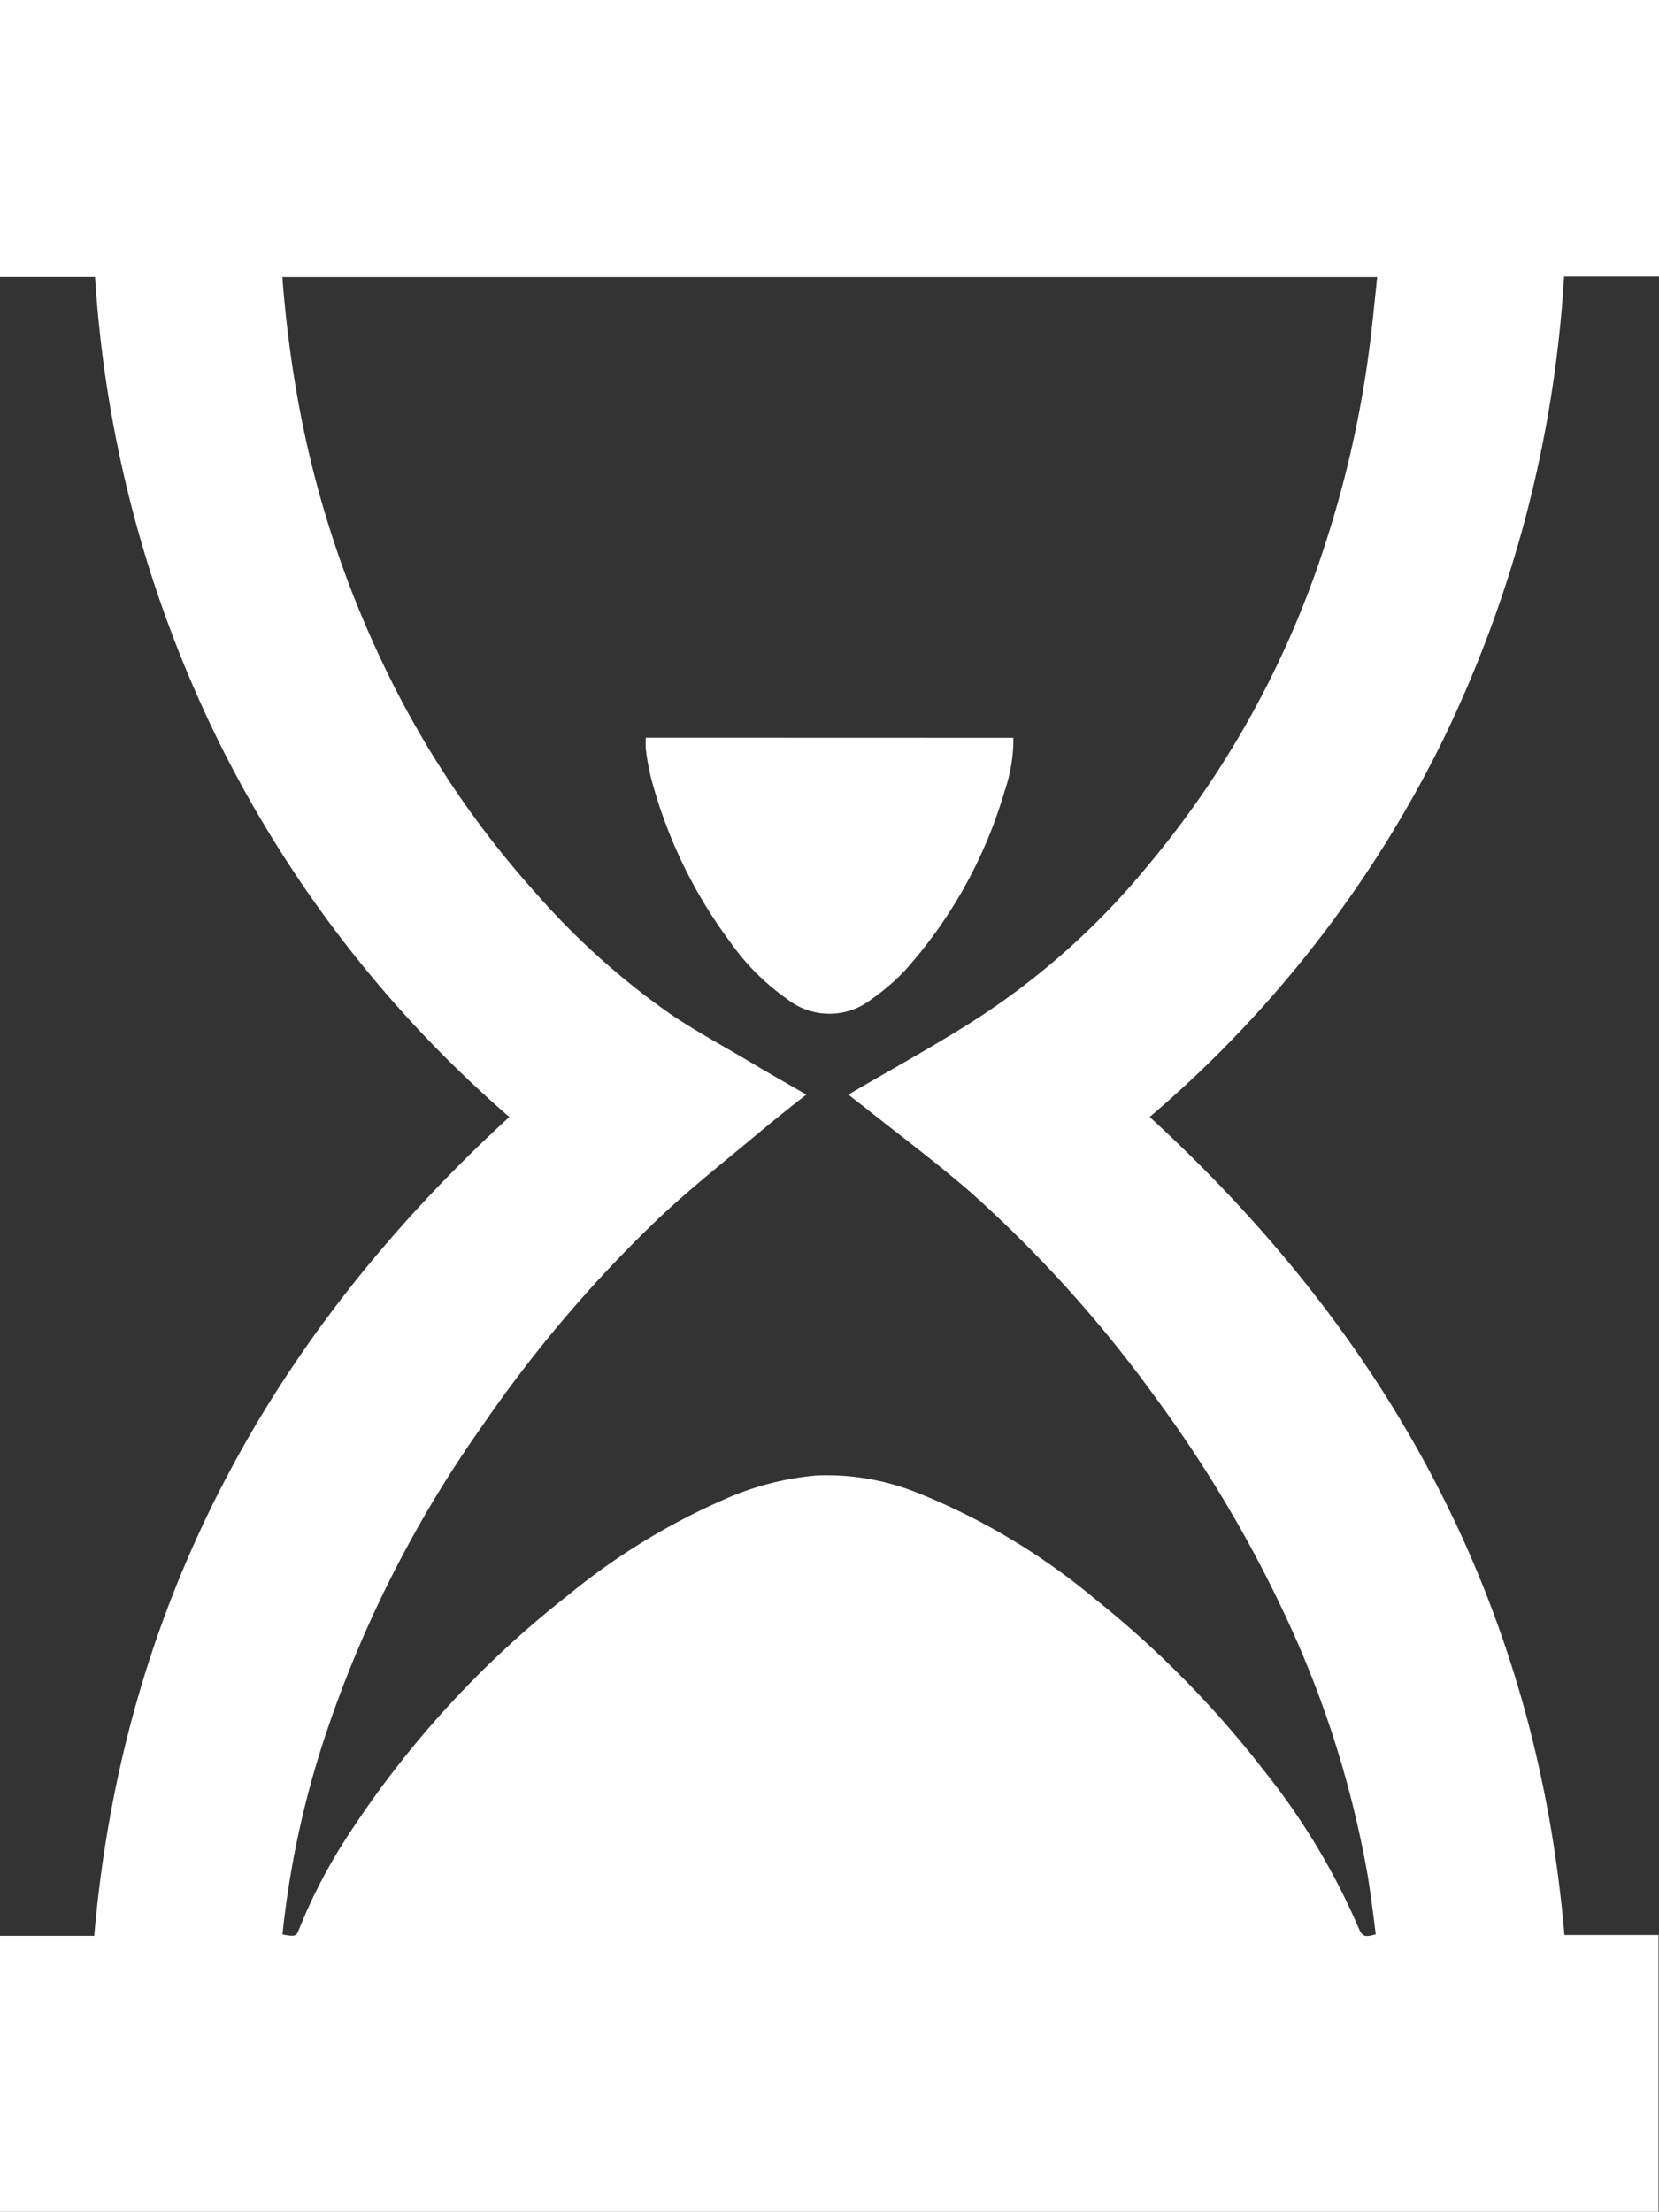
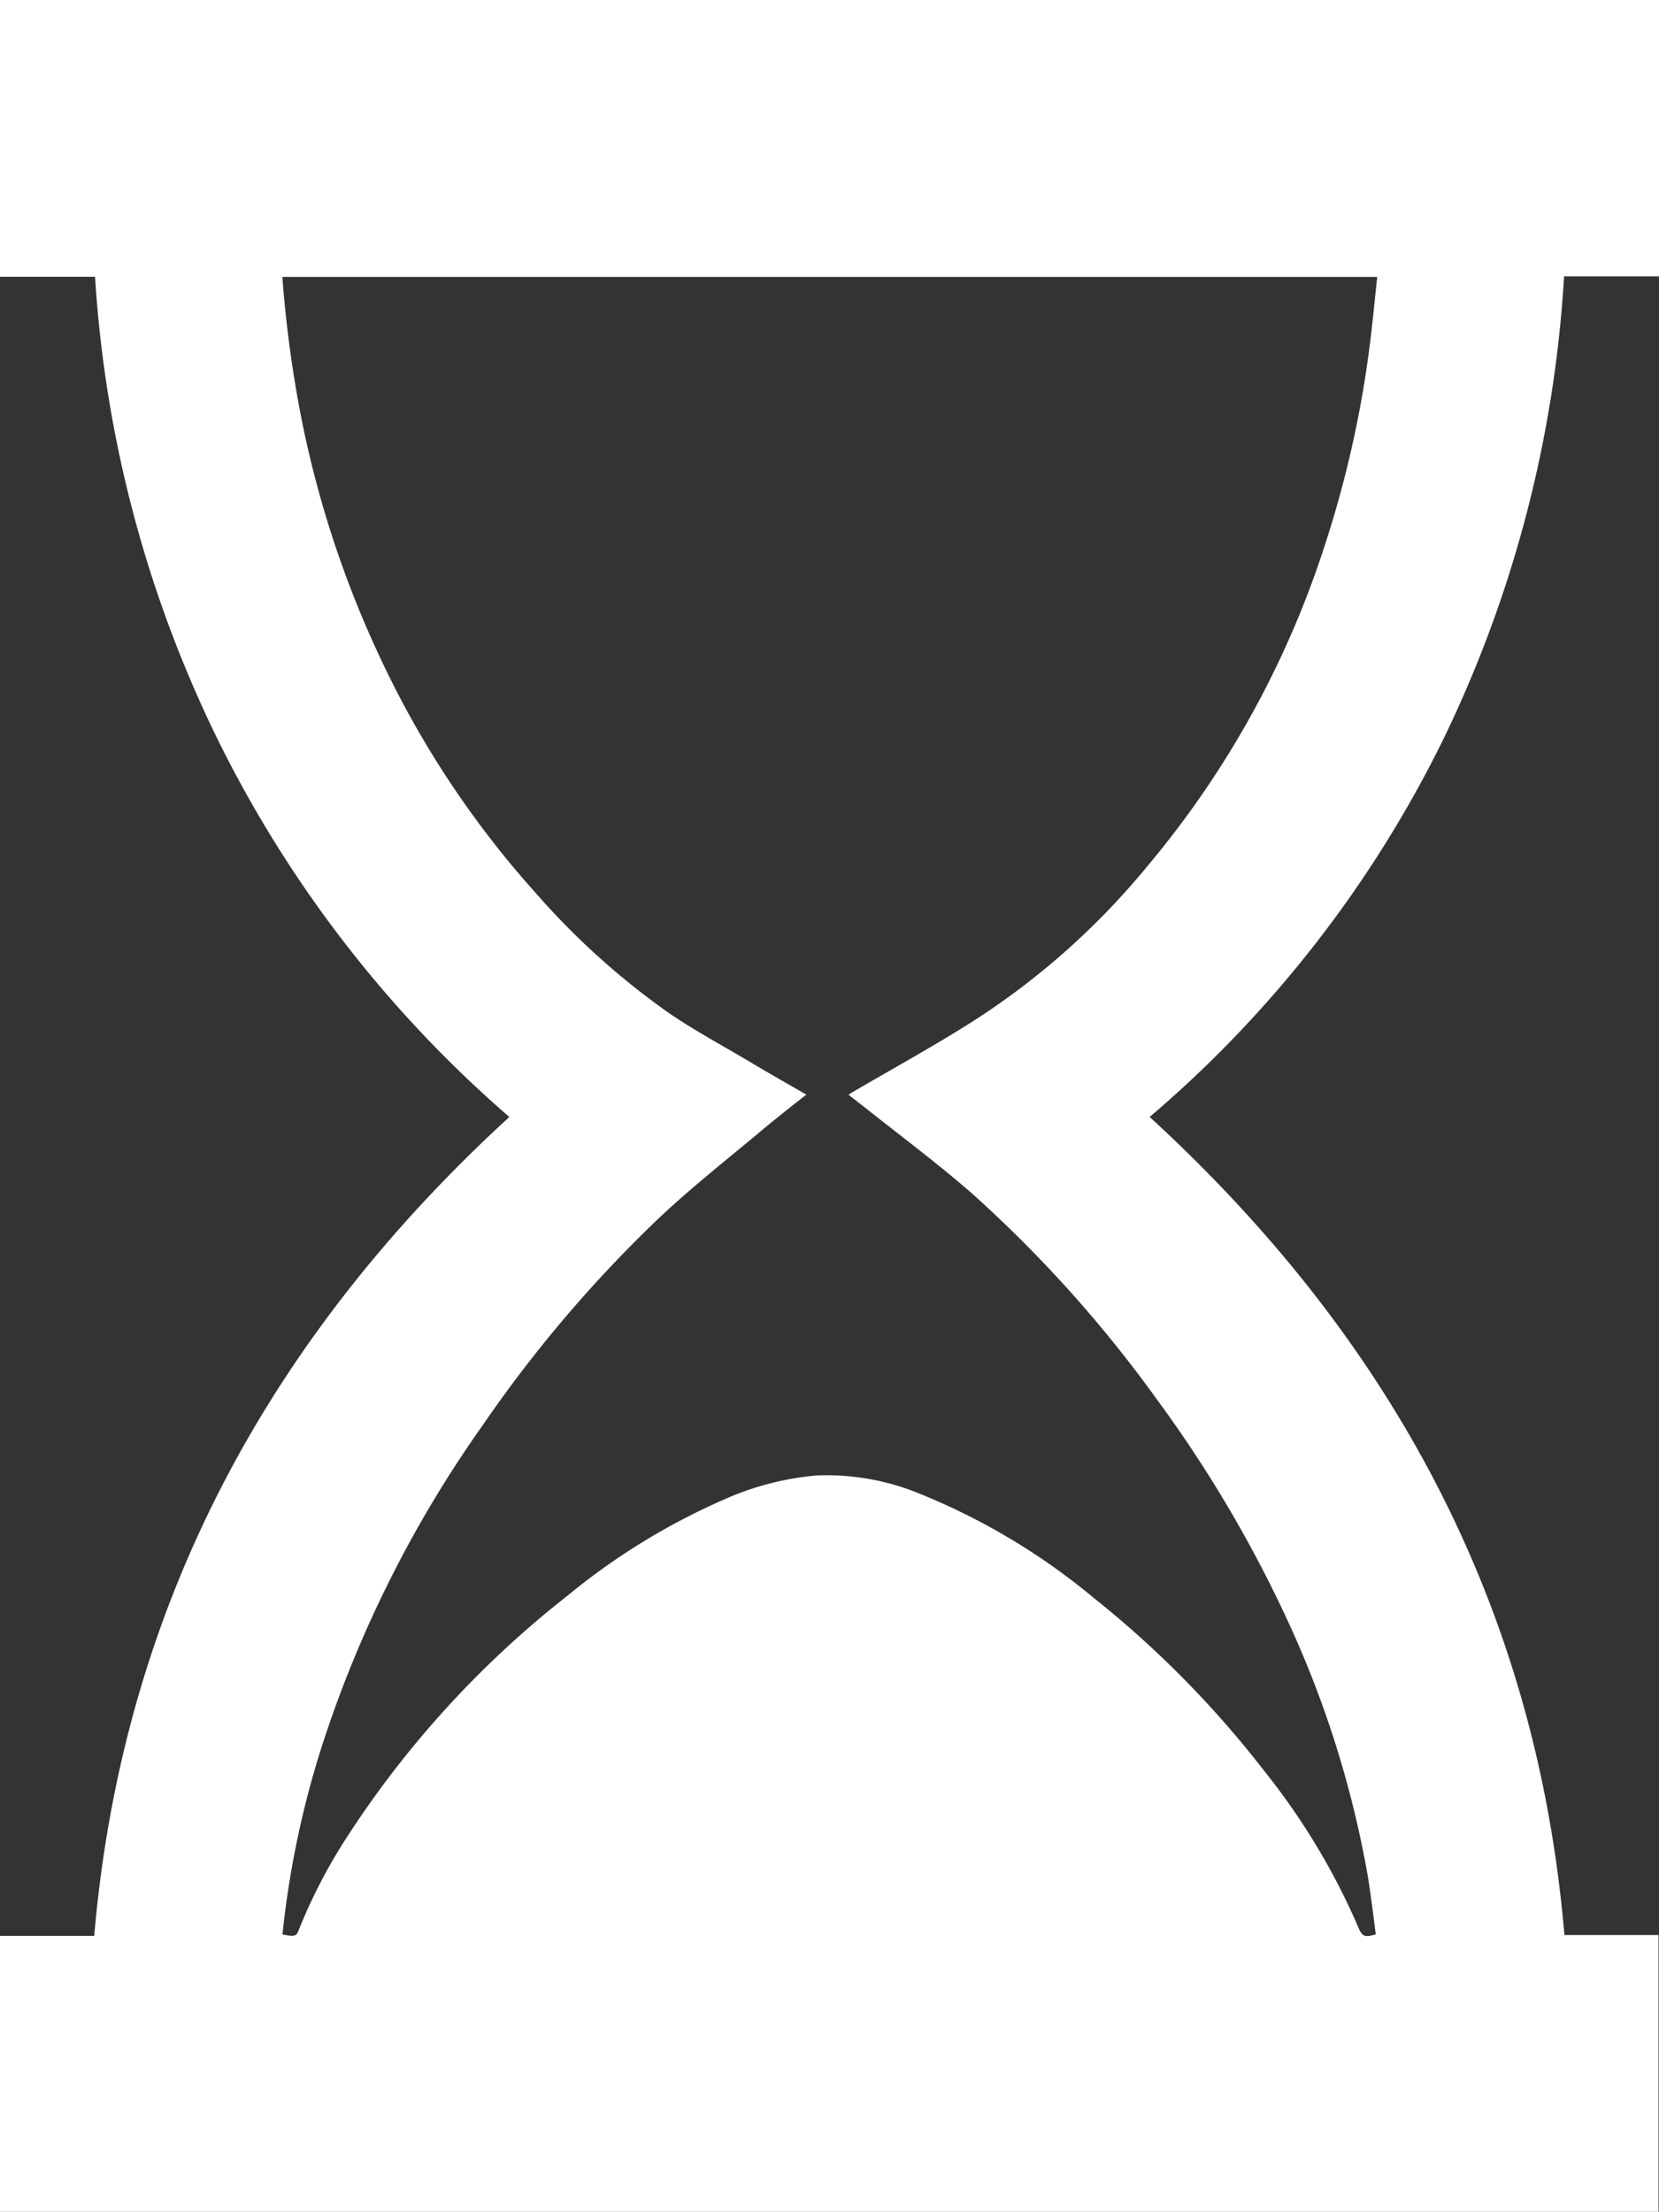
<svg xmlns="http://www.w3.org/2000/svg" viewBox="0 0 142.6 190.1">
  <rect x="0" y="0" width="142.6" height="190.1" fill="#333333" stroke="none" />
  <defs>
    <style>.cls-1{fill:#fff;}</style>
  </defs>
  <title>Asset 1</title>
  <g id="Layer_2" data-name="Layer 2">
    <g id="Layer_1-2" data-name="Layer 1">
      <path class="cls-1" d="M142.6,0V23.75h-8.16a105.26,105.26,0,0,1-10.38,39.79A101.27,101.27,0,0,1,98.82,96c20.72,19,33.25,42,35.65,70.31h8.09V190.1H0V166.38h8.1C10.53,138.1,23.06,115,43.78,96A103.34,103.34,0,0,1,18.69,63.51,105.14,105.14,0,0,1,8.17,23.79H0V0ZM24.27,23.8a103.28,103.28,0,0,0,1.5,11.45,89.21,89.21,0,0,0,7,21.48A82.4,82.4,0,0,0,46.1,76.81a64.45,64.45,0,0,0,11.46,10.3c2.4,1.63,5,3,7.46,4.49,1.4.83,2.82,1.63,4.29,2.48-1.29,1-2.54,2-3.75,3-3,2.52-6.09,4.94-8.93,7.62a112.81,112.81,0,0,0-15.17,17.84,101.69,101.69,0,0,0-13.73,27.34,80.39,80.39,0,0,0-3.45,16.38c1,.2,1.19.16,1.37-.31a45.88,45.88,0,0,1,4-7.79,85,85,0,0,1,19.11-21,57.21,57.21,0,0,1,13.45-8.27,24.73,24.73,0,0,1,8-2.08,21,21,0,0,1,8.87,1.58,56.51,56.51,0,0,1,15,9,87.23,87.23,0,0,1,14.63,14.87,58.72,58.72,0,0,1,8,13.28c.37.91.55,1,1.54.71-.1-.86-.21-1.73-.33-2.59s-.23-1.72-.38-2.58a88.46,88.46,0,0,0-6.82-21.7,109.68,109.68,0,0,0-11.29-19.12,110.06,110.06,0,0,0-16-17.79c-3-2.6-6.13-4.93-9.21-7.38l-1.29-1,.28-.18c3.51-2.06,7.07-4,10.52-6.2A64.15,64.15,0,0,0,98.61,74.46a81.91,81.91,0,0,0,15.24-27.52,92.85,92.85,0,0,0,3.77-16.38c.31-2.23.51-4.48.76-6.76Z" />
-       <path class="cls-1" d="M87.11,63.41A14,14,0,0,1,86.35,68a39.82,39.82,0,0,1-8.61,15.46,18.74,18.74,0,0,1-2.83,2.42,5.86,5.86,0,0,1-7.23,0A20.1,20.1,0,0,1,62.79,81a41.19,41.19,0,0,1-6.85-14.22,23.71,23.71,0,0,1-.43-2.38,8.16,8.16,0,0,1,0-1Z" />
    </g>
  </g>
</svg>